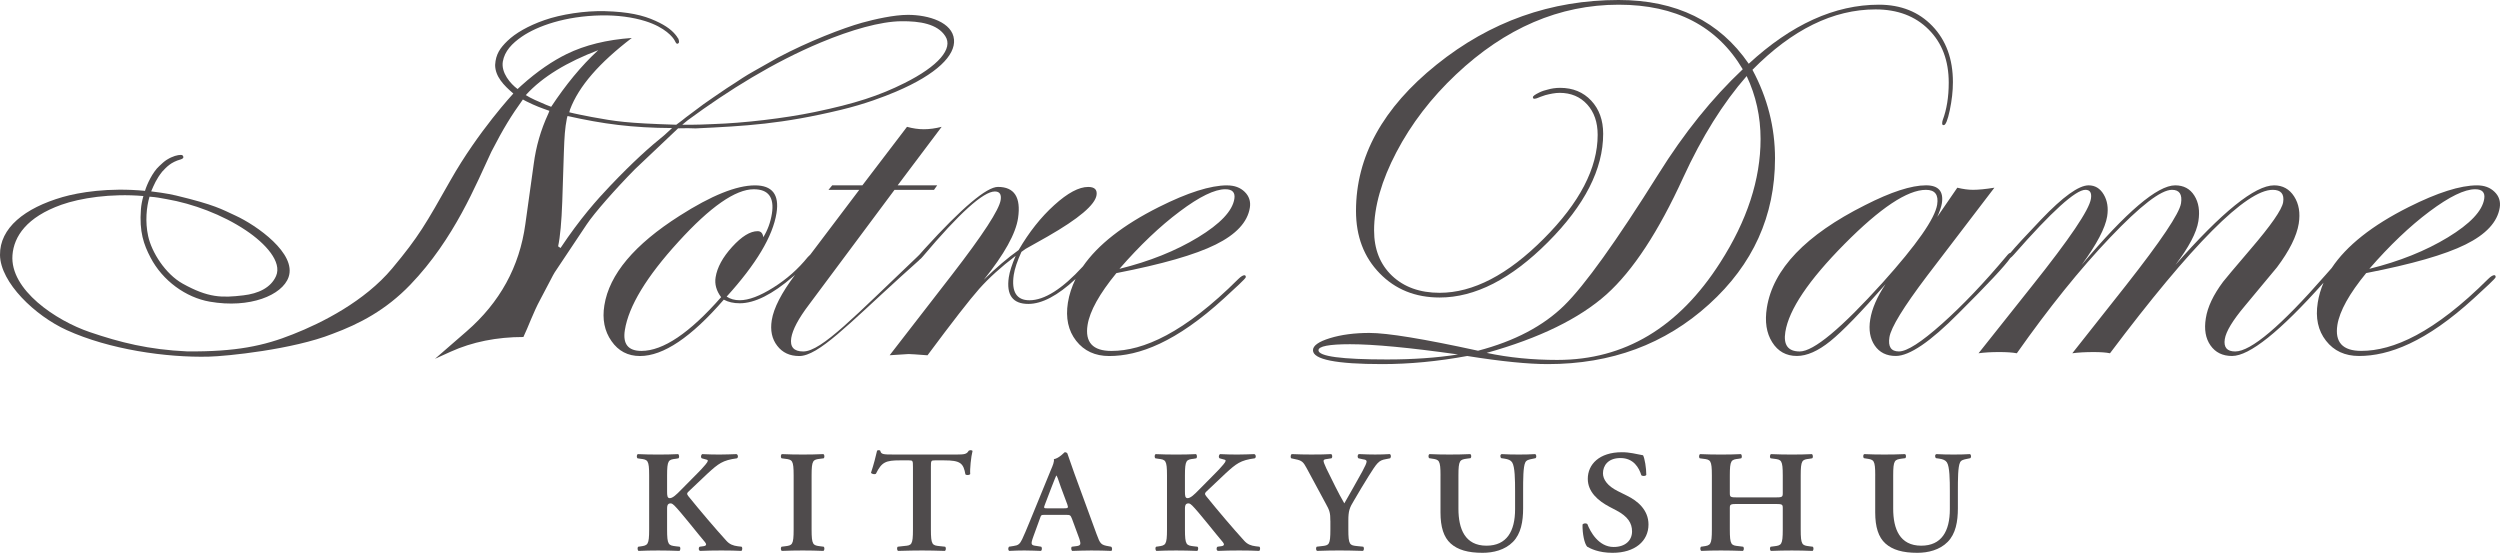
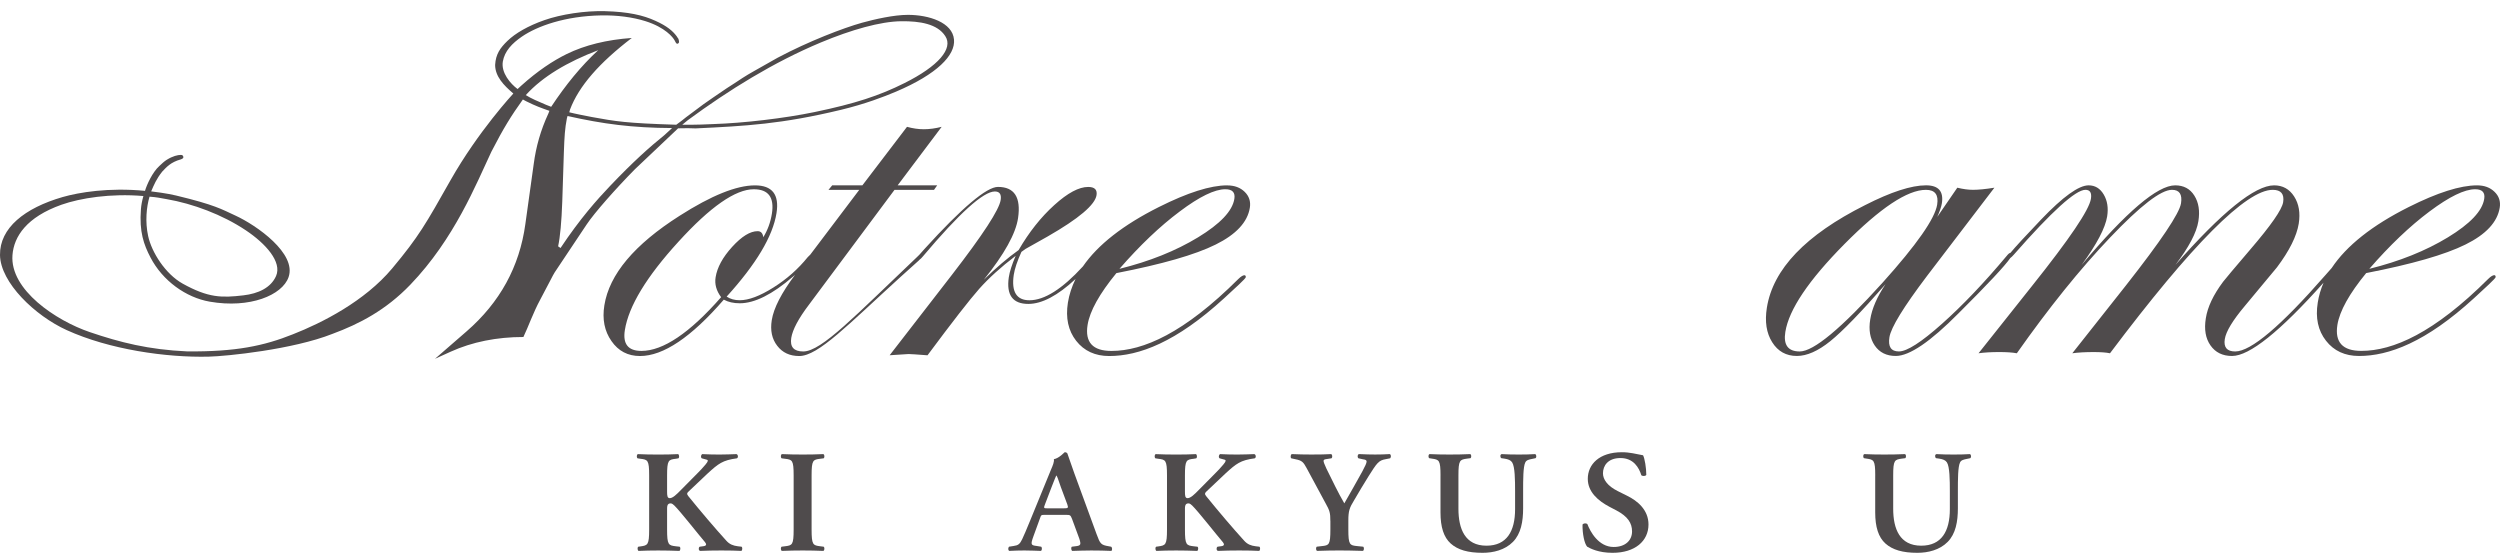
<svg xmlns="http://www.w3.org/2000/svg" id="uuid-3455e0db-2343-4b71-a783-01a16f39b570" data-name="レイヤー_2" viewBox="0 0 283.465 62.681">
  <g id="uuid-06de459a-6cca-43be-9ace-11921dc51dfd" data-name="レイヤー_1">
    <g>
      <g>
        <g>
-           <path d="M198.703,7.915c4.503-4.562,9.153-6.848,13.955-6.848,2.496,0,4.508.759,6.025,2.281,1.517,1.517,2.276,3.519,2.276,6.025,0,1.625-.23,3.04-.685,4.253-.044.118-.059.245-.059.387,0,.117.059.176.176.176.22,0,.445-.558.685-1.679.235-1.121.357-2.188.357-3.201,0-2.614-.773-4.733-2.325-6.353-1.542-1.61-3.568-2.423-6.064-2.423-4.997,0-9.921,2.232-14.762,6.696-3.309-4.821-8.228-7.229-14.752-7.229-7.675,0-14.557,2.442-20.646,7.332-6.089,4.889-9.133,10.416-9.133,16.583,0,2.878.891,5.232,2.677,7.068,1.782,1.835,4.058,2.751,6.808,2.751,4.009,0,8.101-2.09,12.276-6.275,4.175-4.185,6.265-8.282,6.265-12.29,0-1.542-.455-2.8-1.356-3.759-.9-.964-2.08-1.449-3.524-1.449-.514,0-.989.073-1.439.205-.245.049-.612.166-.92.318-.494.245-.744.411-.729.558.015.118.078.171.201.157.137-.02.264-.054.377-.108,0,0,.494-.206.832-.303.519-.137,1.111-.259,1.62-.259,1.287,0,2.33.44,3.123,1.312.793.871,1.19,2.021,1.19,3.45,0,3.769-2.036,7.695-6.114,11.777-4.072,4.087-8.008,6.133-11.801,6.133-2.237,0-4.038-.646-5.399-1.933-1.356-1.292-2.036-3.005-2.036-5.149,0-2.697.847-5.648,2.531-8.864,1.688-3.216,3.935-6.148,6.755-8.806,5.59-5.277,11.742-7.915,18.443-7.915,6.486,0,11.175,2.437,14.072,7.322-3.47,3.269-6.652,7.225-9.549,11.864-4.797,7.655-8.36,12.623-10.68,14.904-2.379,2.34-5.643,4.058-9.784,5.144-6.157-1.341-10.259-2.017-12.32-2.017-1.708,0-3.201.201-4.479.593-1.282.396-1.919.852-1.919,1.37,0,1.048,2.619,1.571,7.856,1.571,3.069,0,6.285-.303,9.637-.92,3.867.617,6.911.92,9.133.92,7.2,0,13.294-2.256,18.281-6.779,4.987-4.518,7.484-10.034,7.484-16.539,0-3.529-.857-6.882-2.56-10.053ZM157.294,40.758c-5.203,0-7.797-.353-7.797-1.043,0-.45,1.189-.685,3.568-.685,2.697,0,6.784.387,12.256,1.16-2.374.377-5.056.568-8.027.568ZM176.599,40.811c-2.839,0-5.516-.264-8.032-.798,5.966-1.669,10.499-3.877,13.592-6.637,3.001-2.697,5.893-7.112,8.693-13.24,2.119-4.616,4.518-8.453,7.195-11.512,1.053,2.222,1.576,4.601,1.576,7.141,0,4.586-1.527,9.251-4.581,14.013-4.699,7.357-10.846,11.032-18.443,11.032Z" fill="#4f4b4c" />
          <path d="M268.295,30.963c5.173-1.008,8.923-2.08,11.253-3.236,2.33-1.15,3.622-2.545,3.886-4.18.113-.71-.083-1.307-.588-1.796-.504-.494-1.165-.734-1.982-.734-1.899,0-4.479.817-7.748,2.457-4.156,2.085-7.063,4.395-8.737,6.916l-.744.842c-5.022,5.746-8.419,8.619-10.195,8.619-.935,0-1.327-.47-1.18-1.4.137-.871.896-2.124,2.276-3.764,2.398-2.893,3.612-4.351,3.642-4.381,1.415-1.884,2.237-3.544,2.467-4.953.191-1.209.019-2.232-.519-3.074-.538-.842-1.297-1.263-2.276-1.263-2.168,0-5.898,3.005-11.189,9.021,1.527-2.007,2.398-3.656,2.604-4.953.186-1.165.034-2.129-.46-2.908-.489-.778-1.214-1.16-2.173-1.16-2.007,0-5.541,3.005-10.602,9.021,1.713-2.344,2.682-4.185,2.893-5.502.152-.959.02-1.787-.392-2.482-.411-.695-.984-1.038-1.713-1.038-1.116,0-2.907,1.287-5.369,3.862-1.801,1.885-2.966,3.152-3.495,3.793-.113.01-.245.122-.416.338-2.56,3.059-5.012,5.629-7.352,7.714-2.34,2.085-3.965,3.127-4.875,3.127-.891,0-1.248-.538-1.077-1.605.176-1.116,1.601-3.431,4.253-6.941l7.65-10.02c-1.003.162-1.811.24-2.428.24-.524,0-1.116-.078-1.777-.24l-2.276,3.314c.284-.632.46-1.145.524-1.537.215-1.366-.382-2.046-1.796-2.046-1.664,0-3.975.749-6.921,2.251-6.72,3.372-10.431,7.249-11.126,11.63-.25,1.571-.049,2.878.607,3.911.651,1.038,1.586,1.556,2.795,1.556,1.135,0,2.403-.558,3.788-1.674,1.385-1.116,3.475-3.269,6.265-6.461-.959,1.434-1.537,2.765-1.733,3.994-.196,1.189-.019,2.178.514,2.961.538.783,1.331,1.18,2.384,1.18,1.547,0,3.926-1.615,7.132-4.855,3.304-3.289,5.247-5.37,5.849-6.246.113-.083.245-.205.406-.391,4.297-4.895,6.999-7.347,8.115-7.347.523,0,.734.338.622,1.023-.196,1.258-2.408,4.523-6.627,9.814l-6.114,7.695c.671-.093,1.454-.137,2.349-.137.817,0,1.483.044,1.992.137,3.627-5.149,7.151-9.53,10.578-13.127,3.426-3.598,5.761-5.404,7.014-5.404.847,0,1.184.514,1.023,1.537-.186,1.14-2.261,4.239-6.241,9.3l-6.084,7.695c.68-.093,1.483-.137,2.418-.137.798,0,1.419.044,1.855.137,9.295-12.354,15.443-18.531,18.453-18.531.935,0,1.326.47,1.18,1.405-.137.842-1.38,2.628-3.73,5.364-1.85,2.168-2.878,3.387-3.079,3.656-1.106,1.483-1.762,2.863-1.958,4.141-.205,1.253-.029,2.281.529,3.074.558.798,1.37,1.199,2.442,1.199,1.982,0,5.443-2.775,10.377-8.306-.313.729-.534,1.483-.656,2.251-.279,1.738.034,3.177.935,4.327.896,1.15,2.144,1.728,3.745,1.728,3.367,0,7.577-1.551,13.044-6.559l1.708-1.581c.475-.45.72-.715.734-.788.015-.108-.015-.186-.098-.23-.176-.029-.426.108-.744.426-6.143,6.123-10.783,8.155-14.385,8.155-2.119,0-3.02-.984-2.712-2.946.254-1.571,1.341-3.529,3.265-5.878ZM275.48,23.974c2.242-1.679,3.965-2.516,5.173-2.516.793,0,1.141.367,1.023,1.091-.215,1.371-1.591,2.824-4.116,4.361-2.526,1.537-5.497,2.726-8.913,3.573,2.315-2.667,4.596-4.836,6.833-6.51ZM213.485,32.02c-4.714,5.223-7.851,7.831-9.422,7.831-1.322,0-1.87-.739-1.63-2.222.406-2.531,2.633-5.844,6.696-9.951,4.063-4.102,7.146-6.153,9.246-6.153,1.028,0,1.449.558,1.273,1.679-.259,1.591-2.315,4.532-6.162,8.815Z" fill="#4f4b4c" />
          <path d="M139.145,21.017c-1.894,0-4.473.817-7.743,2.457-4.058,2.036-6.926,4.283-8.615,6.735-2.345,2.56-4.366,3.837-6.06,3.837-1.468,0-2.061-.964-1.782-2.878.103-.685.392-1.556.871-2.609l.47-.338c1.111-.622,1.953-1.087,2.506-1.41,3.534-2.026,5.379-3.593,5.541-4.689.093-.617-.225-.925-.95-.925-1.048,0-2.325.68-3.842,2.056-1.512,1.365-2.863,3.069-4.043,5.1-1.224.871-2.535,1.987-3.945,3.363,2.33-2.902,3.622-5.232,3.881-6.994.343-2.349-.416-3.529-2.281-3.529-1.277,0-4.053,2.335-8.316,7.024l-.597.67c-.059.044-.127.132-.264.259-6.941,6.588-10.822,10.705-12.897,10.705-1.072,0-1.522-.514-1.361-1.537.152-.935.812-2.193,2.002-3.759l9.706-13.029h4.479l.357-.509h-4.483l4.993-6.637c-.715.181-1.39.274-2.026.274-.617,0-1.248-.093-1.904-.274l-5.061,6.637h-3.421l-.421.509h3.49l-5.555,7.347c-.083.073-.176.161-.284.279-1.082,1.341-2.379,2.496-3.901,3.451-1.522.959-2.795,1.439-3.818,1.439-.573,0-1.062-.137-1.478-.411,3.353-3.695,5.237-6.847,5.653-9.471.333-2.1-.48-3.142-2.442-3.142-2.095,0-4.944,1.145-8.551,3.451-5.125,3.26-7.968,6.642-8.527,10.151-.254,1.576.015,2.927.808,4.053.783,1.131,1.86,1.694,3.235,1.694,2.643,0,5.81-2.129,9.501-6.392.504.274,1.101.411,1.811.411,1.689,0,3.695-1.008,6.02-3.01.088-.078.166-.147.25-.215l-.01.01c-1.537,2.051-2.413,3.754-2.633,5.13-.186,1.16.019,2.129.617,2.902.592.778,1.424,1.165,2.496,1.165,2.163,0,5.545-3.563,11.507-8.986l2.041-1.836c.029-.034.059-.063.088-.093.113-.078.24-.201.387-.382,4.136-4.909,6.857-7.362,8.159-7.362.534,0,.759.318.661.959-.157,1.096-2.002,3.931-5.531,8.497l-7.058,9.114c1.341-.088,2.056-.137,2.149-.137.21,0,.93.049,2.144.142,2.815-3.788,4.772-6.304,5.864-7.538,1.106-1.238,2.477-2.482,4.131-3.74-.421.984-.685,1.796-.778,2.433-.294,2.012.441,3.02,2.217,3.02,1.542,0,3.324-.94,5.35-2.824-.421.871-.72,1.762-.866,2.678-.274,1.738.039,3.177.935,4.327.901,1.15,2.149,1.728,3.745,1.728,3.372,0,7.582-1.551,13.044-6.559l1.708-1.581c.48-.45.719-.715.734-.788.02-.108-.015-.186-.098-.23-.176-.029-.421.108-.744.426-6.138,6.123-10.783,8.155-14.385,8.155-2.119,0-3.02-.984-2.707-2.946.25-1.571,1.341-3.529,3.265-5.878,5.173-1.008,8.928-2.08,11.253-3.236,2.325-1.15,3.622-2.545,3.881-4.18.113-.71-.083-1.307-.582-1.796-.504-.494-1.165-.734-1.987-.734ZM81.765,33.695c-3.563,4.062-6.578,6.094-9.04,6.094-1.503,0-2.129-.788-1.875-2.364.431-2.712,2.452-6.05,6.079-10.019,3.612-3.965,6.461-5.947,8.541-5.947,1.659,0,2.344.925,2.051,2.771-.157.979-.48,1.865-.974,2.667-.064-.46-.274-.685-.641-.685-.847,0-1.806.592-2.888,1.777-1.077,1.184-1.703,2.339-1.879,3.451-.127.778.083,1.532.626,2.256ZM139.958,22.549c-.215,1.371-1.591,2.824-4.116,4.361-2.526,1.537-5.497,2.726-8.913,3.573,2.32-2.667,4.601-4.836,6.843-6.51,2.232-1.679,3.96-2.516,5.164-2.516.798,0,1.14.367,1.023,1.091Z" fill="#4f4b4c" />
        </g>
        <path d="M16.441,21.639c-4.136-.397-7.489.176-9.329.7C2.781,23.592-.039,25.853 0,28.917c.049,3.133,3.979,6.882,7.562,8.512,4.836,2.203,11.287,3.128,16.108,3.01,2.002-.044,9.545-.808,14.018-2.58,3.074-1.135,6.069-2.702,8.83-5.57,5.027-5.228,7.479-11.449,9.197-15.085,1.38-2.682,2.247-4.072,3.573-5.923l.362.196c1.126.563,1.723.764,2.648,1.091l-.122.308c-.871,1.879-1.4,3.754-1.659,5.717l-.95,6.823c-.661,4.821-2.883,8.879-6.676,12.168l-3.568,3.099,1.782-.808c2.442-1.106,5.227-1.664,8.242-1.664.563-1.17,1.101-2.751,1.924-4.268.955-1.772,1.444-2.795,1.62-3.054l3.612-5.414c.881-1.331,3.338-4.107,5.492-6.29,2.017-1.919,4.895-4.635,4.895-4.635.343-.005.715-.01,1.106-.015l.876.024c5.658-.269,9.745-.484,16.475-2.105,2.756-.666,4.856-1.473,6.255-2.066,4.665-1.982,6.735-4.136,6.569-5.898-.162-1.948-2.849-2.809-5.237-2.805-1.576,0-3.749.494-5.188.891-2.134.597-6.074,2.11-9.574,3.97,0,0-2.692,1.522-2.682,1.517-.279.166-.798.426-2.183,1.361l-.891.573c-1.268.842-1.894,1.307-2.643,1.816,0,0-2.002,1.488-2.007,1.498-.587.489-1.038.778-1.086.832-5.702-.176-6.872-.382-9.584-.876-.524-.098-2.036-.397-2.545-.534l.083-.313c.998-2.648,3.314-5.291,7.004-8.115-2.839.201-5.306.808-7.371,1.816-1.576.773-3.309,1.924-5.159,3.588l-.421.387c-.808-.597-1.879-1.84-1.674-3.108.201-1.184,1.038-2.065,2.168-2.839,1.757-1.199,4.9-2.325,8.977-2.403,1.811-.034,3.583.2,5.017.651,2.266.71,3.142,1.85,3.314,2.178.02.054.054.103.083.152.01.025.01.034.02.044.025.039.044.078.073.113.073.093.157.103.25.029.093-.073.118-.161.01-.509-.078-.117-.157-.205-.191-.284-.45-.612-1.111-1.17-2.403-1.752-1.405-.646-3.084-1.028-5.737-1.101-2.261-.063-4.993.357-6.867,1.018-1.84.641-3.294,1.488-4.185,2.349-.837.812-1.331,1.508-1.4,2.731.01,1.317.974,2.31,2.066,3.24,0,0-3.975,4.268-7.127,9.838-2.8,4.949-3.573,6.353-6.613,9.995-3.127,3.735-7.968,6.177-11.248,7.464-3.299,1.321-6.485,1.992-11.997,1.943-4.366-.196-7.606-1.018-11.042-2.188-3.808-1.292-9.07-4.787-8.766-8.732.162-2.124,1.62-4.312,5.56-5.712,2.124-.749,5.565-1.302,9.285-.984-.162.577-.245,1.042-.279,1.488-.2,2.565.318,4.014,1.092,5.492,1.371,2.624,3.999,4.523,6.715,4.998,4.552.793,8.218-.734,8.933-2.78.94-2.678-3.622-5.879-6.02-6.98-1.586-.729-2.301-1.209-6.75-2.281-.959-.235-2.589-.445-2.809-.465.328-.759.578-1.39,1.258-2.246.46-.48.94-1.062,2.1-1.38.201-.069.298-.152.294-.25-.01-.181-.113-.269-.308-.259-.333.01-.886.117-1.591.563-.206.122-.597.465-.827.695-.759.68-1.41,2.085-1.625,2.814ZM16.955,22.3c.803.054,1.18.147,1.938.279,2.976.514,6.314,1.757,8.962,3.524,2.286,1.522,4.141,3.607,3.446,5.193-.587,1.336-2.017,1.997-3.71,2.193-2.447.289-3.97.289-6.882-1.331-1.948-1.087-3.51-3.539-3.911-5.389-.357-1.625-.191-3.313.157-4.469ZM62.495,12.109l-.578-.225c-.95-.406-1.669-.705-2.3-1.101,1.904-2.1,4.713-3.759,8.213-5.095-1.948,1.801-3.676,3.916-5.335,6.422ZM75.299,15.35c-1.62,1.302-3.539,3.015-6.118,5.727-1.468,1.542-3.407,3.705-5.624,7.043l-.274-.191c.235-1.082.387-2.785.47-5.061l.181-5.57c.064-1.845.122-2.746.343-3.876l.073-.269c4.038.906,7.308,1.341,11.86,1.366l-.91.832ZM102.543,9.427c-2.824,1.415-5.57,2.32-10.181,3.279-3.417.71-8.062,1.253-11.463,1.361-1.982.103-3.543.078-3.543.078l.626-.514c4.704-3.456,9.75-6.583,15.1-8.82,3.45-1.439,6.755-2.379,9.109-2.403,2.115-.024,4.102.303,4.988,1.684.94,1.41-.783,3.412-4.635,5.335Z" fill="#4f4b4c" />
      </g>
      <g>
        <path d="M75.639,55.743c0,.443.02.741.299.741.335,0,.739-.379,1.316-.974l1.792-1.811c.228-.215.737-.759.947-1.023.316-.379.333-.511.122-.56l-.543-.149c-.139-.115-.105-.345.034-.477.739.034,1.317.049,1.968.049.754,0,1.297-.032,1.928-.049.193.049.23.397.054.477-1.633.215-2.107.612-3.319,1.716-.754.707-1.456,1.383-2.139,2.026-.213.198-.247.296-.054.543,1.388,1.715,3.054,3.676,4.317,5.061.37.411.773.56,1.3.626l.421.049c.122.083.105.428-.034.477-.614-.032-1.317-.049-2.247-.049-.862,0-1.649.017-2.423.049-.193-.066-.193-.394-.034-.477l.472-.066c.281-.049.316-.215.125-.446-.739-.857-2.826-3.527-3.475-4.153-.125-.115-.264-.247-.423-.247-.438,0-.404.396-.404.874v2.093c0,1.747.159,1.796.984,1.897l.438.049c.125.083.105.411-.034.477-.825-.032-1.615-.049-2.386-.049-.773,0-1.598.017-2.23.049-.142-.066-.159-.394-.037-.477l.247-.034c.825-.115.984-.164.984-1.911v-6.131c0-1.747-.159-1.796-.984-1.894l-.333-.051c-.125-.115-.105-.411.034-.477.72.034,1.51.049,2.318.049.771,0,1.561-.014,2.247-.049.139.066.157.397.034.477l-.298.051c-.825.098-.984.147-.984,1.894v1.831Z" fill="#4f4b4c" />
        <path d="M92.024,60.042c0,1.747.159,1.796.984,1.897l.387.049c.122.115.105.411-.037.477-.771-.032-1.561-.049-2.332-.049-.773,0-1.598.017-2.372.049-.14-.066-.157-.362-.034-.477l.387-.049c.825-.1.981-.149.981-1.897v-6.131c0-1.747-.157-1.796-.981-1.894l-.387-.051c-.122-.115-.105-.411.034-.477.773.034,1.564.049,2.372.049.771,0,1.561-.014,2.332-.049.142.066.159.362.037.477l-.387.051c-.825.098-.984.147-.984,1.894v6.131Z" fill="#4f4b4c" />
-         <path d="M103.515,52.923c0-.693-.017-.725-.472-.725h-.984c-1.615,0-2.087.181-2.739,1.515-.122.1-.489.049-.56-.115.298-.891.56-1.911.685-2.489.034-.049.105-.066.191-.066.071,0,.142.017.176.066.088.414.333.428,1.527.428h7.161c.862,0,1.123-.049,1.334-.428.071-.032.142-.066.21-.066.105,0,.194.034.23.083-.176.675-.316,2.092-.264,2.621-.088.132-.387.164-.543.049-.23-1.285-.563-1.598-2.44-1.598h-1.001c-.455,0-.475.032-.475.725v7.119c0,1.747.159,1.796.984,1.88l.631.066c.122.115.105.411-.034.477-1.018-.032-1.809-.049-2.579-.049-.773,0-1.598.017-2.721.049-.14-.066-.159-.394-.034-.477l.737-.083c.825-.066.981-.115.981-1.862v-7.119Z" fill="#4f4b4c" />
        <path d="M118.497,58.378c-.458,0-.441,0-.597.445l-.72,1.978c-.352.972-.281,1.023.367,1.104l.509.083c.122.115.105.411-.034.477-.563-.032-1.141-.032-1.86-.049-.58,0-1.123.017-1.737.049-.125-.081-.142-.328-.017-.477l.526-.083c.509-.066.702-.213.964-.759.21-.428.492-1.118.861-2.009l2.403-5.869c.228-.526.387-.922.333-1.201.614-.115,1.194-.791,1.228-.791.142,0,.23.049.299.13.281.742.509,1.518.79,2.259l2.528,6.907c.404,1.104.492,1.219,1.385,1.368l.264.049c.14.115.14.396.017.477-.72-.032-1.368-.049-2.281-.049-.756,0-1.527.032-2.141.049-.142-.081-.159-.379-.054-.477l.387-.049c.631-.066.685-.166.458-.874l-.827-2.242c-.174-.445-.228-.445-.719-.445h-2.332ZM120.602,57.637c.492,0,.563-.032.421-.428l-.737-1.978c-.298-.874-.404-1.187-.492-1.302h-.034c-.071.115-.21.526-.526,1.302l-.737,1.929c-.193.477-.142.477.279.477h1.826Z" fill="#4f4b4c" />
        <path d="M134.356,55.743c0,.443.017.741.296.741.335,0,.739-.379,1.317-.974l1.791-1.811c.228-.215.737-.759.947-1.023.316-.379.333-.511.123-.56l-.543-.149c-.14-.115-.105-.345.034-.477.739.034,1.317.049,1.968.049.754,0,1.297-.032,1.931-.049.191.049.228.397.051.477-1.633.215-2.107.612-3.316,1.716-.756.707-1.459,1.383-2.142,2.026-.21.198-.247.296-.054.543,1.388,1.715,3.054,3.676,4.317,5.061.37.411.773.56,1.3.626l.421.049c.122.083.105.428-.034.477-.614-.032-1.317-.049-2.247-.049-.861,0-1.649.017-2.423.049-.193-.066-.193-.394-.034-.477l.472-.066c.281-.049.318-.215.125-.446-.739-.857-2.827-3.527-3.475-4.153-.125-.115-.264-.247-.423-.247-.438,0-.401.396-.401.874v2.093c0,1.747.157,1.796.981,1.897l.438.049c.125.083.105.411-.034.477-.825-.032-1.615-.049-2.386-.049-.773,0-1.598.017-2.23.049-.139-.066-.159-.394-.034-.477l.245-.034c.825-.115.984-.164.984-1.911v-6.131c0-1.747-.159-1.796-.984-1.894l-.333-.051c-.122-.115-.105-.411.034-.477.719.034,1.51.049,2.317.049.771,0,1.561-.014,2.247-.049.139.066.157.397.034.477l-.299.051c-.825.098-.981.147-.981,1.894v1.831Z" fill="#4f4b4c" />
        <path d="M150.843,59.071c0-.923-.068-1.17-.56-2.044l-2.107-3.906c-.384-.71-.526-.908-1.316-1.055l-.455-.101c-.105-.115-.071-.428.071-.477.754.034,1.491.049,2.21.049.773,0,1.843-.014,2.247-.049.142.066.176.362.037.477l-.528.083c-.279.034-.367.083-.367.215,0,.132.071.313.316.857.702,1.417,1.334,2.751,2.036,3.955.72-1.253,1.368-2.406,2.053-3.642.298-.561.475-.923.475-1.104,0-.166-.159-.215-.404-.247l-.526-.117c-.125-.115-.125-.394.051-.477.773.034,1.317.049,1.843.049.543,0,1.106-.014,1.667-.049.159.083.159.348.037.477l-.509.101c-.791.132-1.001.445-1.914,1.894-.597.94-1.123,1.848-1.666,2.77-.526.857-.651,1.202-.651,2.322v.989c0,1.747.159,1.796,1.018,1.88l.668.066c.122.115.105.411-.034.477-1.089-.032-1.88-.049-2.65-.049-.808,0-1.598.017-2.545.049-.142-.066-.159-.362-.037-.477l.563-.066c.825-.083.981-.132.981-1.88v-.972Z" fill="#4f4b4c" />
        <path d="M163.334,53.912c0-1.747-.159-1.796-.984-1.911l-.299-.049c-.122-.115-.105-.397.034-.463.703.034,1.493.049,2.264.049.79,0,1.581-.014,2.354-.049.14.066.157.348.034.463l-.387.049c-.825.115-.984.164-.984,1.911v3.774c0,2.276.739,4.187,3.179,4.187,2.298,0,3.245-1.632,3.245-4.138v-2.058c0-1.236-.017-2.77-.333-3.248-.157-.247-.438-.362-.879-.428l-.35-.049c-.157-.115-.139-.414.034-.463.597.034,1.265.049,1.948.049.739,0,1.211-.014,1.863-.049.14.083.174.348.034.463l-.387.081c-.333.066-.649.132-.771.396-.247.494-.247,1.946-.247,3.248v1.96c0,1.5-.245,2.885-1.157,3.808-.913.923-2.229,1.236-3.441,1.236-1.649,0-2.807-.33-3.615-1.055-.79-.71-1.157-1.863-1.157-3.527v-4.187Z" fill="#4f4b4c" />
        <path d="M179.964,61.988c-.318-.347-.546-1.483-.528-2.506.105-.164.404-.181.546-.066.316.842,1.263,2.604,2.983,2.604,1.334,0,2.087-.756,2.087-1.762,0-.94-.472-1.698-1.789-2.391l-.756-.394c-1.314-.693-2.474-1.699-2.474-3.182,0-1.632,1.299-3.015,3.862-3.015.913,0,1.579.196,2.405.345.191.362.367,1.451.367,2.225-.088.149-.404.164-.56.049-.264-.857-.879-1.96-2.372-1.96-1.402,0-1.982.856-1.982,1.73,0,.693.509,1.434,1.667,2.012l1.089.543c1.14.56,2.406,1.581,2.406,3.248,0,1.877-1.527,3.213-4.072,3.213-1.615,0-2.528-.494-2.878-.693Z" fill="#4f4b4c" />
-         <path d="M197.085,57.142c-.893,0-.947.032-.947.477v2.423c0,1.747.159,1.796.984,1.88l.526.066c.122.115.105.411-.037.477-.91-.032-1.701-.049-2.474-.049-.771,0-1.561.017-2.229.049-.14-.066-.157-.362-.034-.477l.244-.034c.827-.115.984-.164.984-1.911v-6.131c0-1.747-.157-1.796-.984-1.894l-.384-.051c-.125-.081-.105-.411.034-.477.773.034,1.598.049,2.369.049.773,0,1.564-.014,2.247-.049.142.066.159.397.037.477l-.299.051c-.825.098-.984.147-.984,1.894v1.995c0,.46.054.494.947.494h4.109c.893,0,.947-.034.947-.494v-1.995c0-1.747-.159-1.796-.984-1.894l-.387-.051c-.123-.081-.105-.411.036-.477.808.034,1.596.049,2.369.049s1.562-.014,2.264-.049c.142.066.159.397.034.477l-.316.051c-.825.098-.981.147-.981,1.894v6.131c0,1.747.157,1.796.981,1.897l.387.049c.122.115.105.411-.034.477-.773-.032-1.562-.049-2.335-.049-.808,0-1.598.017-2.369.049-.142-.066-.159-.362-.036-.477l.387-.049c.825-.1.984-.149.984-1.897v-2.423c0-.446-.054-.477-.947-.477h-4.109Z" fill="#4f4b4c" />
        <path d="M212.625,53.912c0-1.747-.157-1.796-.981-1.911l-.298-.049c-.122-.115-.105-.397.034-.463.702.034,1.493.049,2.264.049.79,0,1.581-.014,2.352-.049.142.066.159.348.037.463l-.387.049c-.825.115-.984.164-.984,1.911v3.774c0,2.276.739,4.187,3.179,4.187,2.298,0,3.245-1.632,3.245-4.138v-2.058c0-1.236-.017-2.77-.333-3.248-.159-.247-.438-.362-.879-.428l-.35-.049c-.159-.115-.14-.414.034-.463.597.034,1.265.049,1.948.049.739,0,1.211-.014,1.862-.049.14.083.174.348.034.463l-.387.081c-.333.066-.649.132-.771.396-.247.494-.247,1.946-.247,3.248v1.96c0,1.5-.245,2.885-1.158,3.808-.913.923-2.229,1.236-3.441,1.236-1.649,0-2.807-.33-3.615-1.055-.79-.71-1.16-1.863-1.16-3.527v-4.187Z" fill="#4f4b4c" />
      </g>
    </g>
  </g>
</svg>